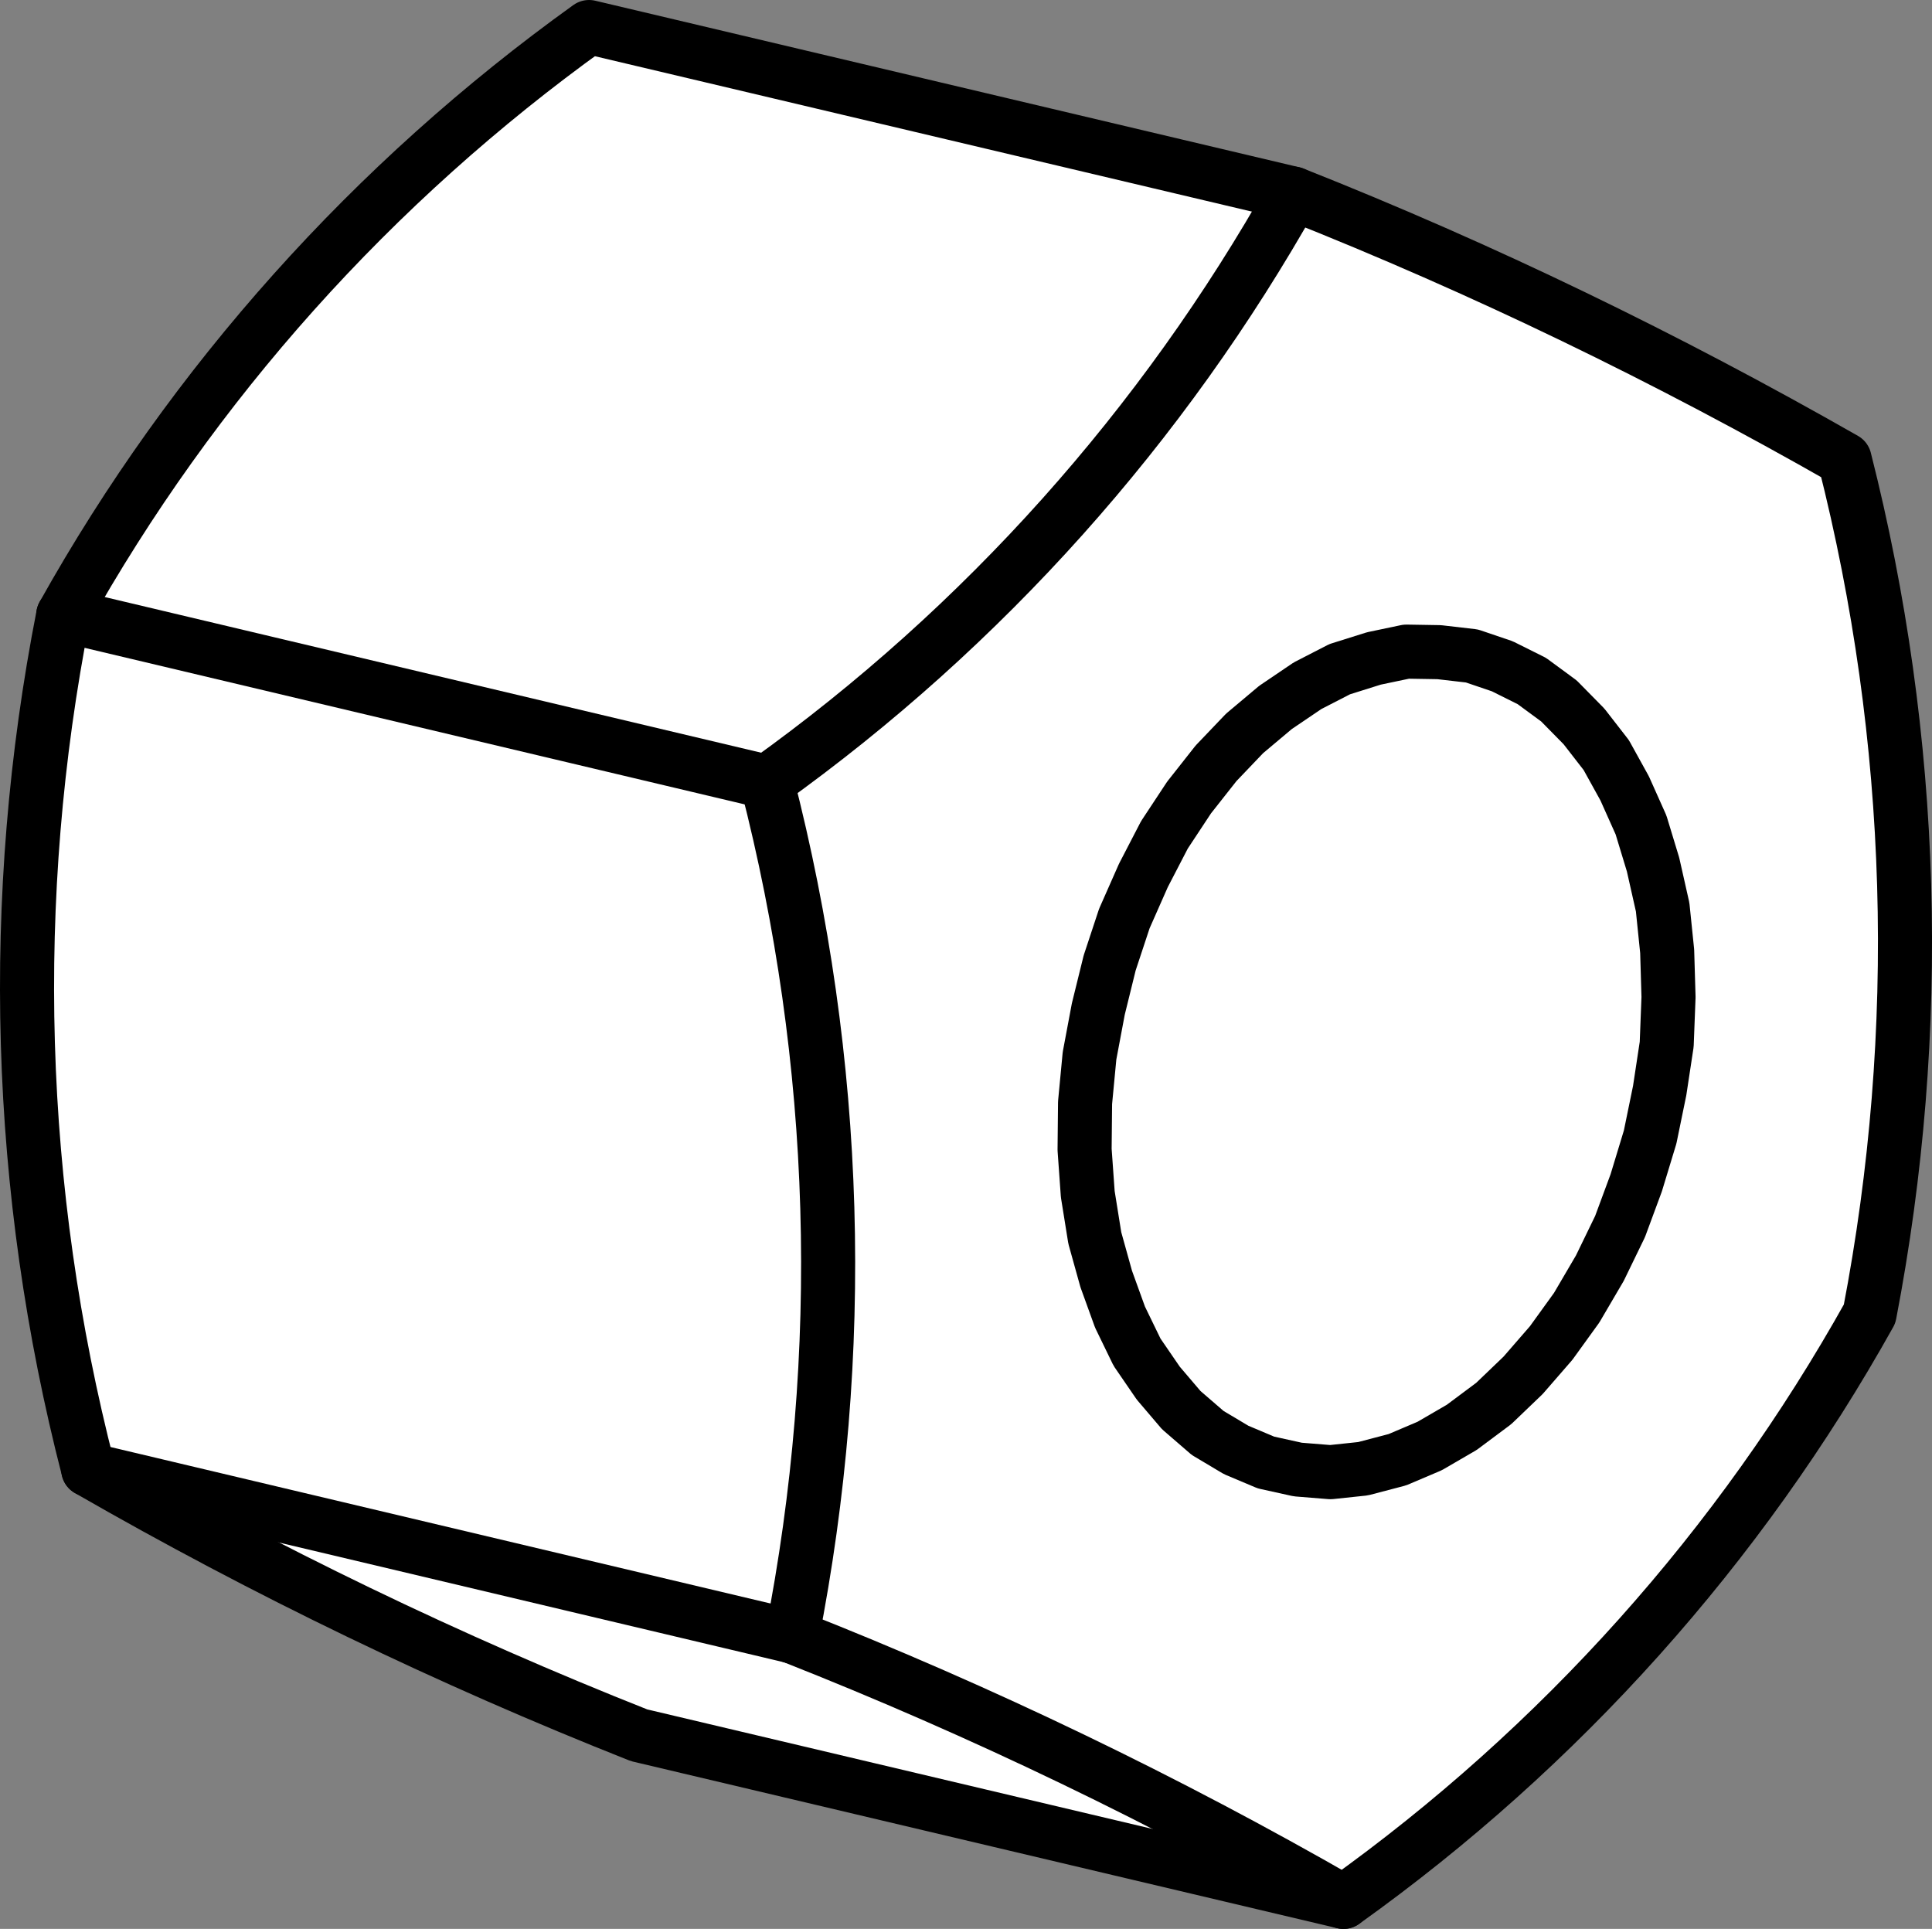
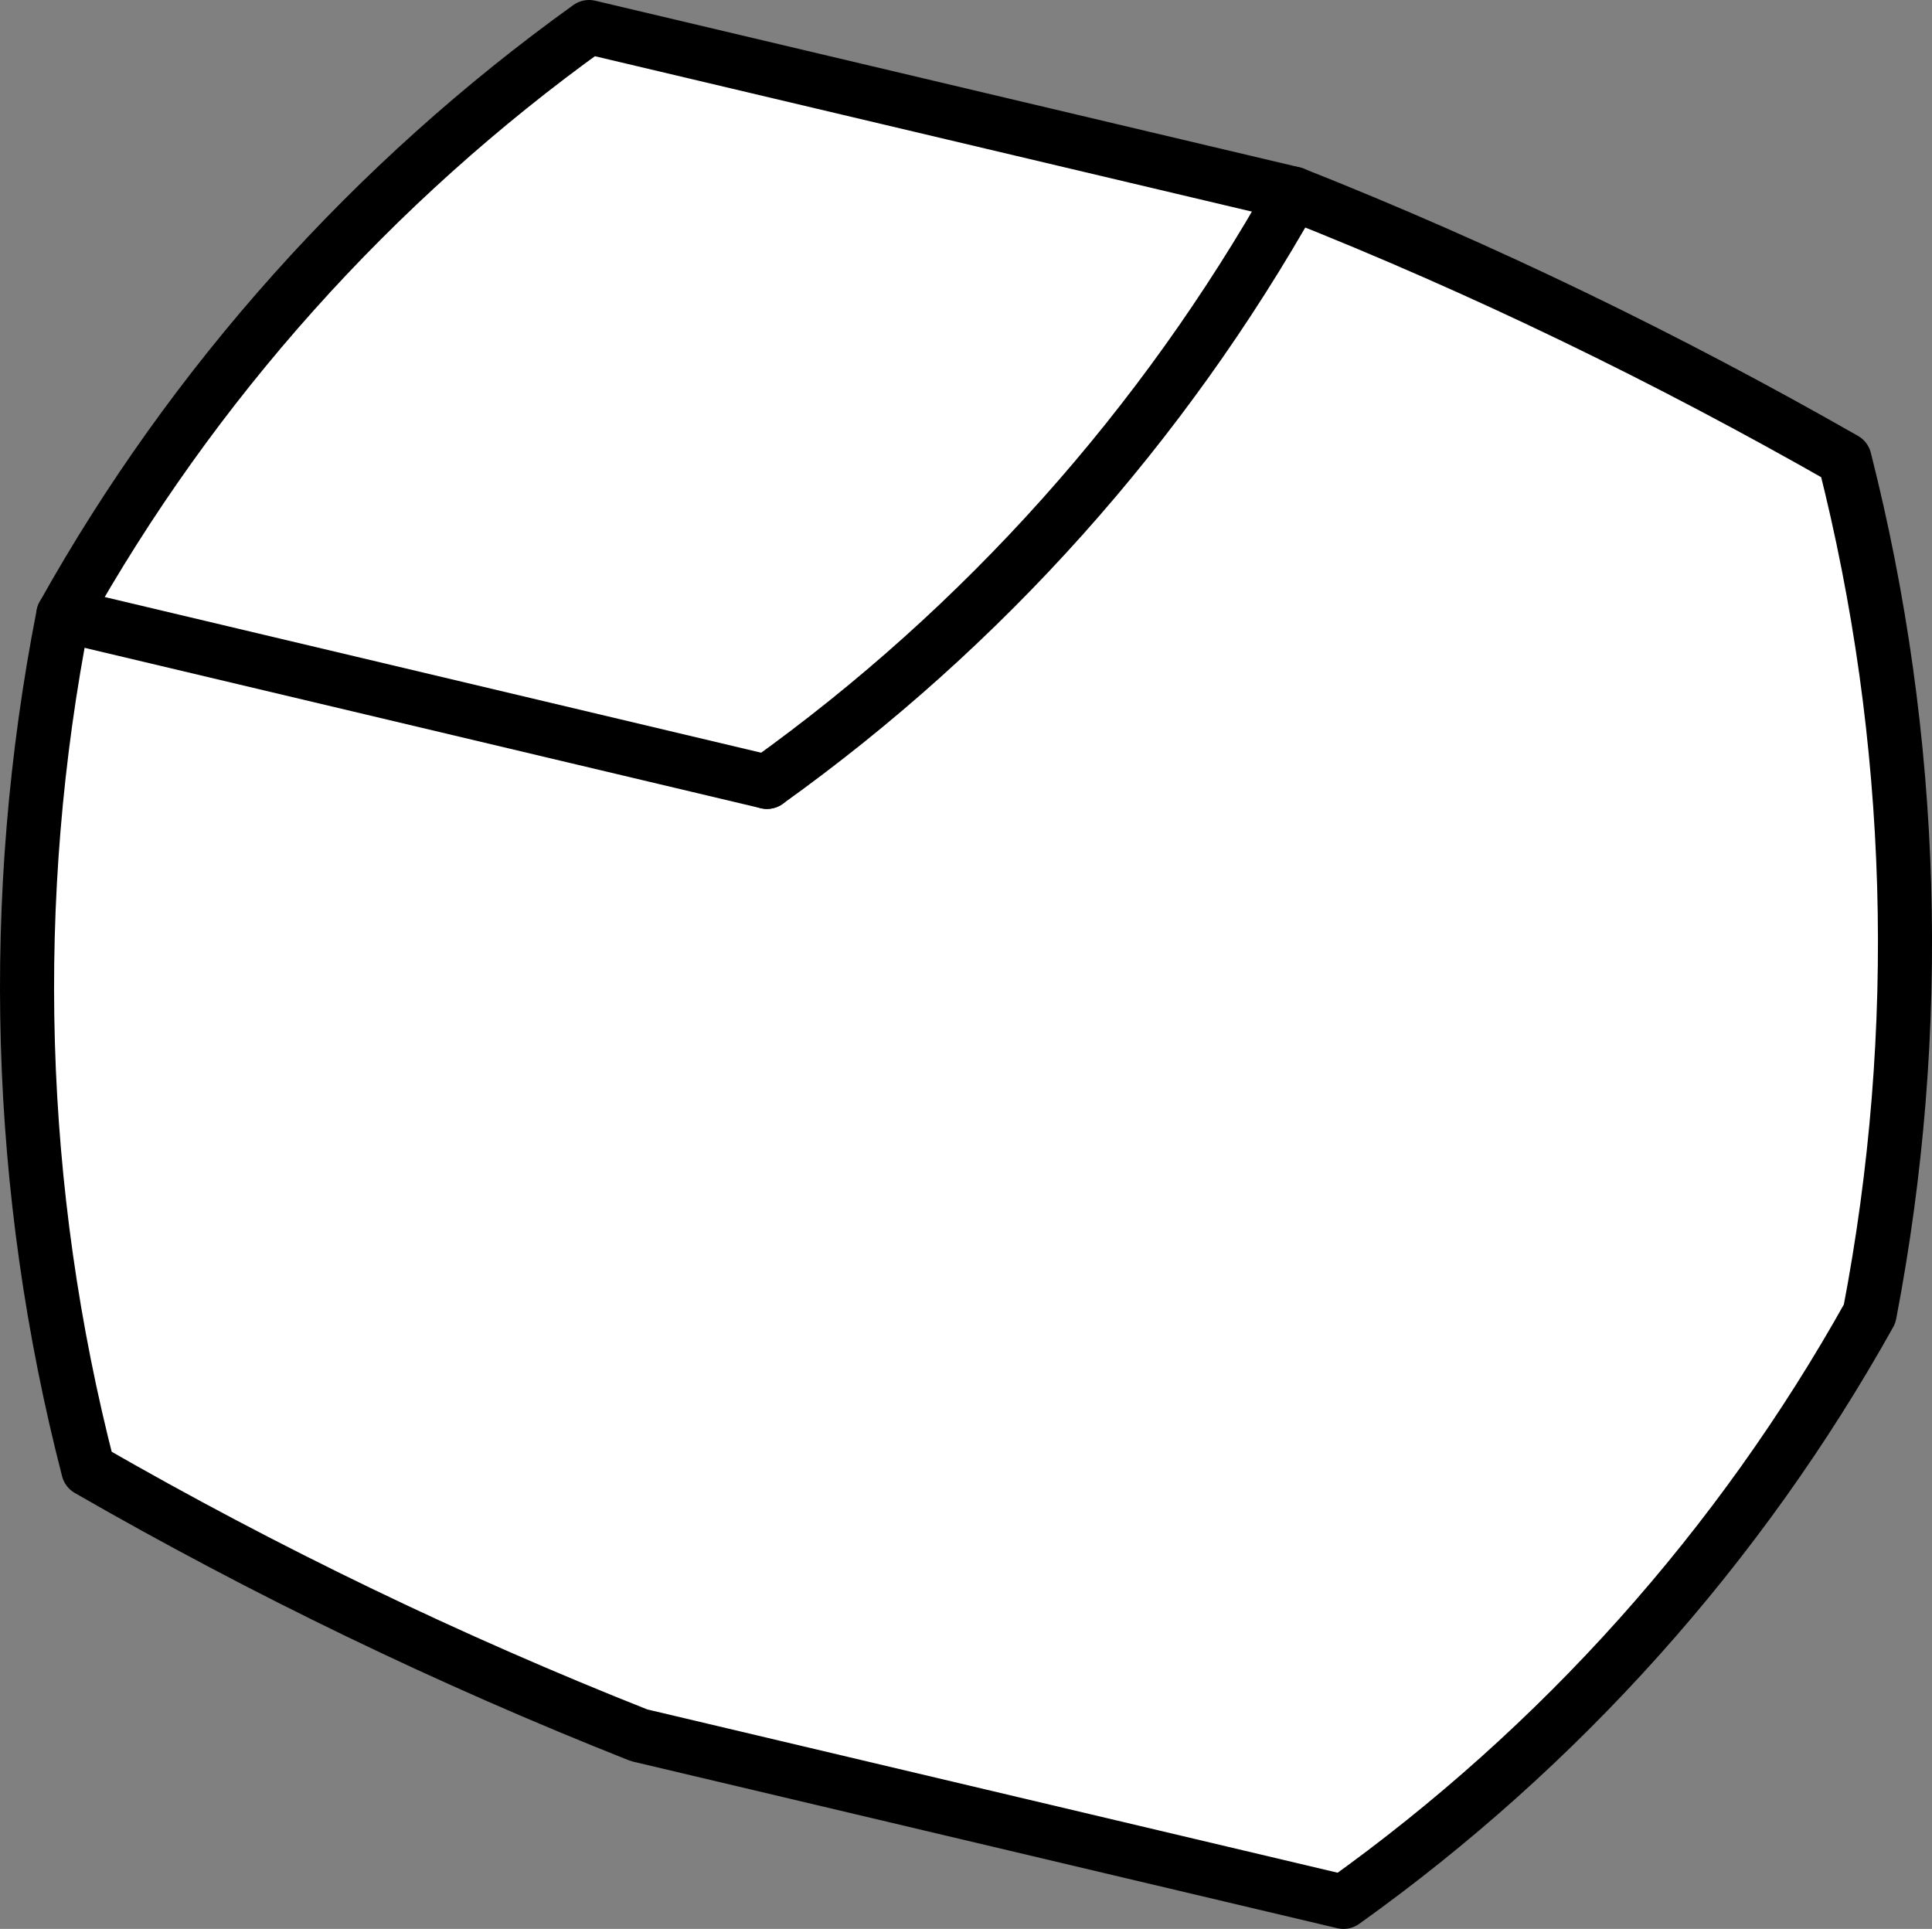
<svg xmlns="http://www.w3.org/2000/svg" version="1.1" id="image_1_" x="0px" y="0px" width="28.583px" height="28.536px" viewBox="0 0 28.583 28.536" enable-background="new 0 0 28.583 28.536" xml:space="preserve">
  <rect x="0" y="0" width="28.583" height="28.536" fill="#808080" stroke="none" />
  <path fill="#FFFFFF" stroke="#000000" stroke-width="0.8" stroke-linecap="round" stroke-linejoin="round" stroke-miterlimit="500" d="  M0.936,9.098c1.92-3.436,4.584-6.404,7.779-8.698L19.136,2.865c2.811,1.113,5.525,2.431,8.154,3.931  c1.05,4.134,1.176,8.447,0.37,12.641c-1.92,3.442-4.579,6.41-7.784,8.699L9.454,25.671  c-2.811-1.113-5.53-2.425-8.148-3.931C0.239,17.606,0.113,13.287,0.936,9.098" />
  <path fill="none" d="M18.231,12.878c0.357,0.097,0.363,1.209,0.019,2.484c-0.344,1.284-0.907,2.243-1.259,2.151  c-0.347-0.097-0.363-1.209-0.014-2.49C17.311,13.743,17.879,12.786,18.231,12.878z" />
  <path fill="none" stroke="#000000" stroke-width="0.8" stroke-linecap="round" stroke-linejoin="round" stroke-miterlimit="500" d="  M11.347,11.567c3.205-2.294,5.859-5.268,7.789-8.702" />
-   <path fill="none" stroke="#000000" stroke-width="0.8" stroke-linecap="round" stroke-linejoin="round" stroke-miterlimit="500" d="  M11.716,24.208c0.823-4.189,0.697-8.505-0.37-12.641" />
-   <path fill="none" stroke="#000000" stroke-width="0.8" stroke-linecap="round" stroke-linejoin="round" stroke-miterlimit="500" d="  M19.875,28.136c-2.617-1.503-5.343-2.818-8.159-3.928" />
  <line fill="none" stroke="#000000" stroke-width="0.8" stroke-linecap="round" stroke-linejoin="round" stroke-miterlimit="500" x1="0.936" y1="9.098" x2="11.347" y2="11.567" />
-   <polyline fill="none" stroke="#000000" stroke-width="0.8" stroke-linecap="round" stroke-linejoin="round" stroke-miterlimit="500" points="  16.046,17.007 16.053,16.313 16.119,15.619 16.249,14.927 16.417,14.245 16.634,13.589 16.916,12.951 17.227,12.351   17.592,11.798 17.991,11.292 18.413,10.85 18.87,10.466 19.344,10.145 19.82,9.9 20.326,9.741 20.807,9.64   21.291,9.648 21.776,9.704 22.226,9.857 22.663,10.075 23.064,10.37 23.434,10.746 23.764,11.171 24.036,11.663   24.278,12.204 24.456,12.79 24.598,13.42 24.665,14.073 24.685,14.75 24.658,15.449 24.554,16.134 24.413,16.821   24.207,17.499 23.968,18.145 23.669,18.761 23.326,19.346 22.949,19.868 22.533,20.347 22.099,20.763 21.626,21.116   21.151,21.392 20.673,21.595 20.166,21.728 19.684,21.779 19.2,21.74 18.729,21.636 18.288,21.45 17.867,21.199   17.476,20.861 17.136,20.462 16.822,20.004 16.57,19.485 16.366,18.921 16.197,18.314 16.093,17.666 16.046,17.007   " />
-   <line fill="none" stroke="#000000" stroke-width="0.8" stroke-linecap="round" stroke-linejoin="round" stroke-miterlimit="500" x1="1.306" y1="21.74" x2="11.716" y2="24.208" />
</svg>